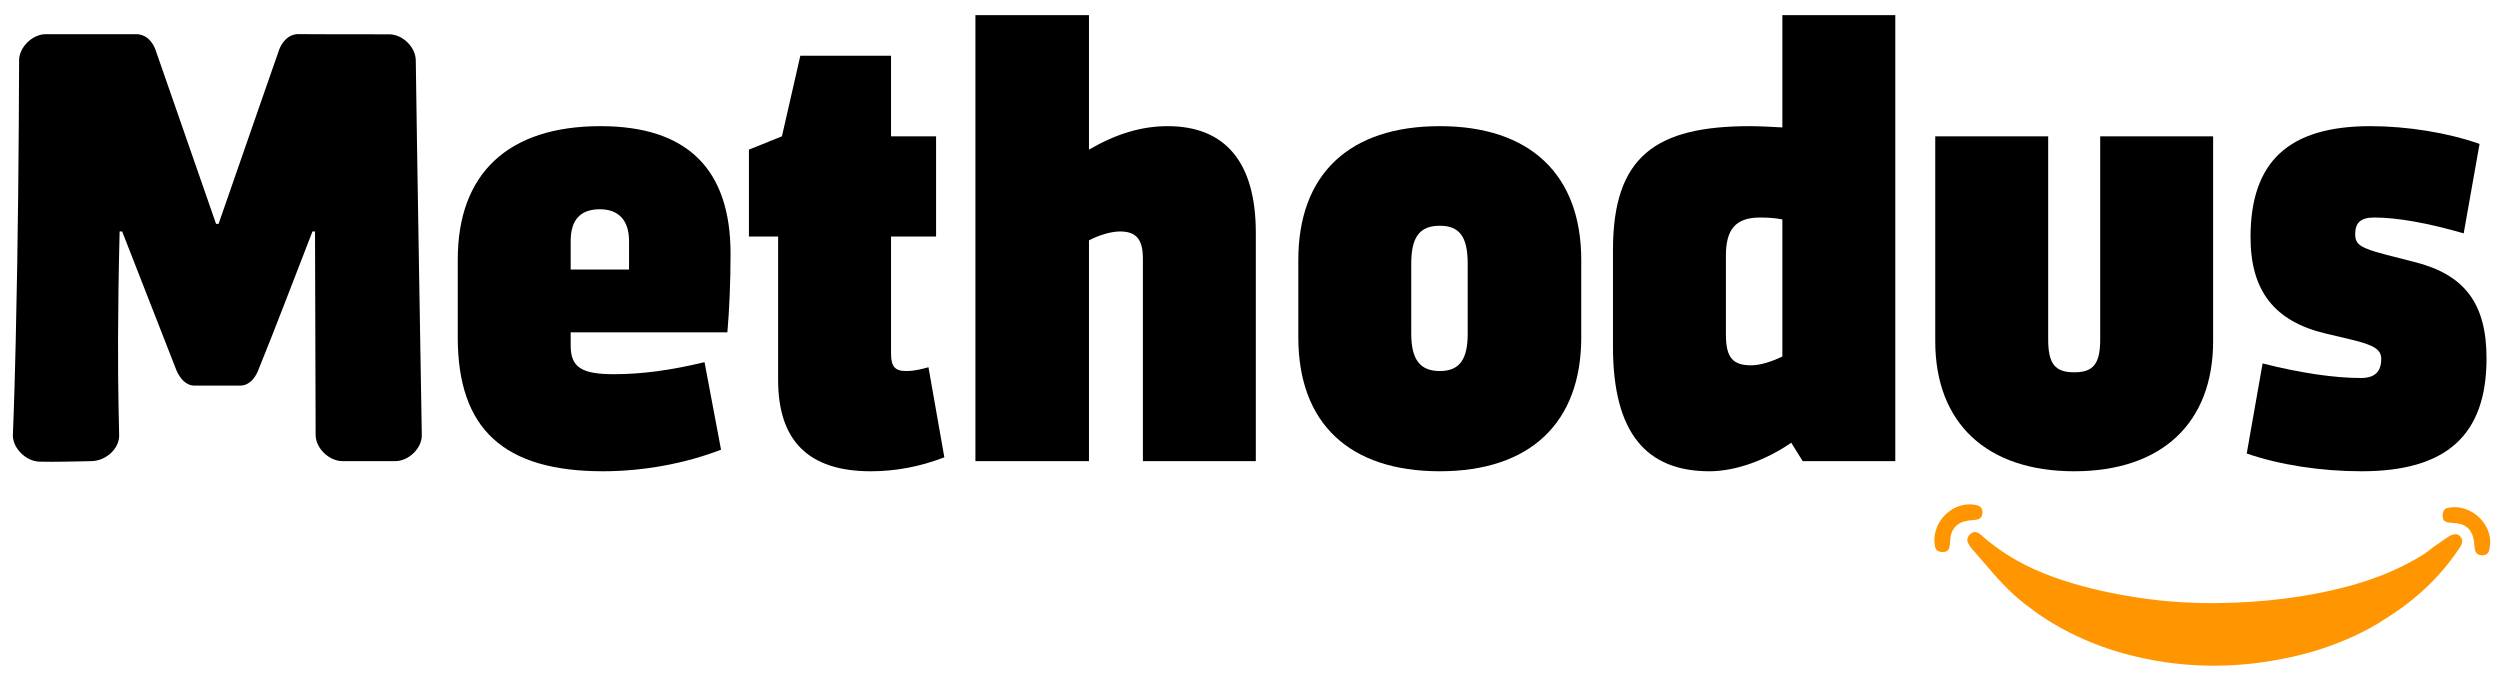
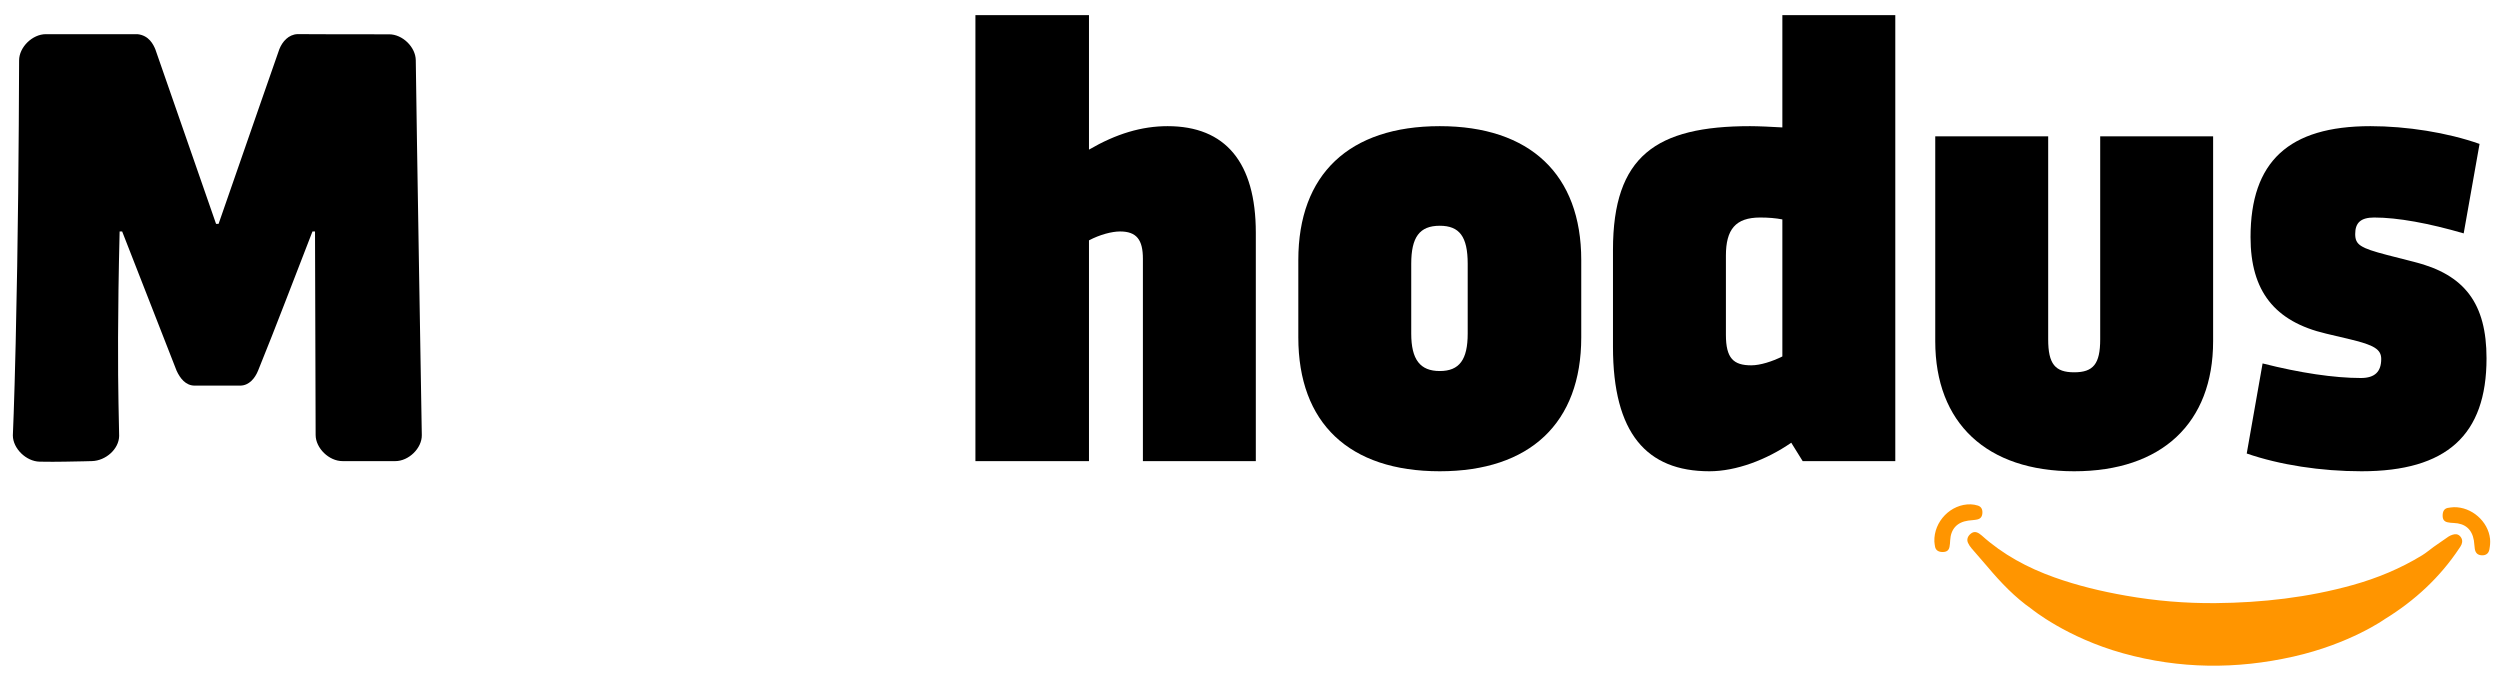
<svg xmlns="http://www.w3.org/2000/svg" width="162" height="44" viewBox="0 0 162 44" fill="none">
  <path d="M137.584 42.336C141.25 43.351 144.902 43.381 148.603 42.549C152.304 41.716 154.538 40.115 154.538 40.115C156.474 38.925 158.11 37.417 159.37 35.515C159.422 35.437 159.477 35.358 159.511 35.271C159.583 35.083 159.555 34.904 159.418 34.753C159.282 34.603 159.11 34.59 158.93 34.649C158.837 34.679 158.742 34.718 158.661 34.772C158.34 34.988 158.022 35.21 157.706 35.435C157.454 35.615 157.219 35.822 156.955 35.983C155.553 36.84 154.048 37.464 152.468 37.906C149.56 38.719 146.585 39.055 143.573 39.082C141.62 39.1 139.679 38.936 137.755 38.598C136.179 38.322 134.625 37.951 133.116 37.411C131.387 36.793 129.794 35.938 128.421 34.704C128.373 34.661 128.321 34.621 128.267 34.585C128.056 34.443 127.883 34.442 127.709 34.581C127.506 34.742 127.429 34.956 127.525 35.174C127.583 35.305 127.669 35.429 127.763 35.539C128.103 35.941 128.457 36.33 128.796 36.733C129.651 37.748 130.563 38.704 131.658 39.469C131.658 39.469 133.919 41.322 137.584 42.336Z" fill="#FF9500" />
  <path d="M125.347 35.093C125.302 33.791 126.417 32.645 127.706 32.681C127.859 32.686 128.016 32.714 128.162 32.76C128.382 32.83 128.474 33 128.459 33.246C128.444 33.481 128.343 33.619 128.112 33.666C127.923 33.705 127.728 33.709 127.536 33.736C126.808 33.841 126.408 34.286 126.371 35.023C126.364 35.16 126.356 35.299 126.329 35.433C126.283 35.663 126.151 35.762 125.907 35.77C125.631 35.778 125.452 35.672 125.396 35.45C125.367 35.335 125.363 35.212 125.347 35.093Z" fill="#FF9500" />
  <path d="M159.01 32.866C160.154 32.843 161.234 33.775 161.355 34.918C161.379 35.145 161.354 35.384 161.311 35.609C161.261 35.873 161.081 35.993 160.829 35.984C160.564 35.974 160.414 35.848 160.367 35.57C160.337 35.388 160.338 35.2 160.307 35.018C160.183 34.295 159.739 33.915 159.003 33.889C158.87 33.884 158.735 33.873 158.606 33.845C158.383 33.797 158.286 33.662 158.283 33.427C158.28 33.142 158.381 32.967 158.601 32.915C158.734 32.884 158.873 32.881 159.01 32.866Z" fill="#FF9500" />
  <path d="M2.97 2.214L8.907 2.214C9.662 2.294 9.937 2.893 10.064 3.19C10.064 3.19 12.688 10.734 14 14.506H14.164C16.275 8.412 18.104 3.18 18.104 3.18C18.3 2.694 18.694 2.24 19.273 2.211C19.273 2.211 20.469 2.218 22.022 2.222C24.12 2.227 25.169 2.223 25.209 2.223C26.088 2.22 26.932 3.055 26.942 3.903C26.983 7.56 27.333 28.192 27.333 28.192C27.348 29.041 26.485 29.884 25.608 29.881L22.198 29.88C21.321 29.884 20.455 29.041 20.453 28.186L20.413 14.999H20.248C19.073 18.005 17.939 21.028 16.723 24.018C16.525 24.504 16.145 24.988 15.557 24.988H12.618C12.026 24.988 11.669 24.509 11.444 24.024C11.322 23.711 8.039 15.313 7.916 14.999H7.752C7.615 20.55 7.642 24.083 7.678 26.114C7.685 26.489 7.721 28.252 7.721 28.252C7.704 29.108 6.846 29.854 5.961 29.879C5.961 29.879 5.116 29.904 4.197 29.916C3.639 29.923 3.195 29.93 2.563 29.916C1.695 29.896 0.838 29.064 0.833 28.219C0.833 28.219 0.92 26.338 1.015 22.268C1.176 15.352 1.217 9.362 1.238 3.913C1.239 3.055 2.1 2.215 2.97 2.214Z" fill="black" />
-   <path d="M36.98 15.616V17.465H40.762V15.616C40.762 14.3 40.105 13.56 38.871 13.56C37.638 13.56 36.98 14.218 36.98 15.616ZM36.98 21.535V22.399C36.98 23.796 37.679 24.248 39.776 24.248C41.584 24.248 43.434 24.002 45.654 23.468L46.723 29.14C44.38 30.045 41.667 30.538 39.077 30.538C32.623 30.538 29.663 27.784 29.663 21.864V16.808C29.663 11.258 32.911 8.175 38.913 8.175C44.544 8.175 47.34 10.97 47.34 16.438C47.34 18.329 47.257 20.138 47.134 21.535H36.98Z" fill="black" />
-   <path d="M50.422 24.619V15.328H48.531V9.696L50.669 8.833L51.861 3.612H57.739V8.833H60.658V15.328H57.739V22.892C57.739 23.755 57.986 24.043 58.726 24.043C59.26 24.043 59.713 23.92 60.165 23.797L61.193 29.634C59.589 30.25 58.027 30.538 56.424 30.538C52.395 30.538 50.422 28.565 50.422 24.619Z" fill="black" />
  <path d="M81.377 15.081V29.88H74.06V16.767C74.06 15.533 73.649 14.999 72.58 14.999C72.045 14.999 71.264 15.205 70.566 15.575V29.88H63.207V0.981H70.566V9.696C72.333 8.668 73.978 8.175 75.663 8.175C79.404 8.175 81.377 10.518 81.377 15.081Z" fill="black" />
  <path d="M95.107 21.618V17.096C95.107 15.328 94.572 14.629 93.298 14.629C91.983 14.629 91.448 15.369 91.448 17.096V21.618C91.448 23.303 92.024 24.043 93.298 24.043C94.572 24.043 95.107 23.303 95.107 21.618ZM84.131 21.864V16.849C84.131 11.299 87.42 8.175 93.298 8.175C99.135 8.175 102.465 11.299 102.465 16.849V21.864C102.465 27.414 99.135 30.538 93.298 30.538C87.42 30.538 84.131 27.414 84.131 21.864Z" fill="black" />
  <path d="M113.483 23.673C114.059 23.673 114.84 23.426 115.497 23.098V14.218C115.086 14.136 114.593 14.095 114.059 14.095C112.455 14.095 111.839 14.876 111.839 16.561V21.7C111.839 23.221 112.332 23.673 113.483 23.673ZM122.815 0.981V29.88H116.813L116.073 28.688C114.47 29.798 112.497 30.538 110.77 30.538C106.7 30.538 104.521 28.072 104.521 22.481V16.191C104.521 10.107 107.317 8.175 113.401 8.175C113.935 8.175 114.798 8.216 115.497 8.257V0.981H122.815Z" fill="black" />
  <path d="M125.404 22.111V8.833H132.722V21.988C132.722 23.591 133.174 24.125 134.407 24.125C135.64 24.125 136.093 23.591 136.093 21.988V8.833H143.41V22.111C143.41 27.414 140.08 30.538 134.407 30.538C128.734 30.538 125.404 27.414 125.404 22.111Z" fill="black" />
  <path d="M145.588 29.387L146.616 23.55C149.041 24.166 151.261 24.495 152.987 24.495C153.892 24.495 154.303 24.084 154.303 23.262C154.303 22.645 153.851 22.358 152.289 21.988L150.726 21.618C147.397 20.837 145.835 18.863 145.835 15.369C145.835 10.477 148.301 8.175 153.604 8.175C155.947 8.175 158.578 8.586 160.675 9.326L159.647 15.123C157.386 14.465 155.372 14.095 153.851 14.095C152.987 14.095 152.617 14.424 152.617 15.164C152.617 15.862 152.946 16.068 154.673 16.52L156.441 16.972C159.729 17.795 161.127 19.686 161.127 23.221C161.127 28.195 158.537 30.538 153.028 30.538C150.398 30.538 147.726 30.127 145.588 29.387Z" fill="black" />
</svg>